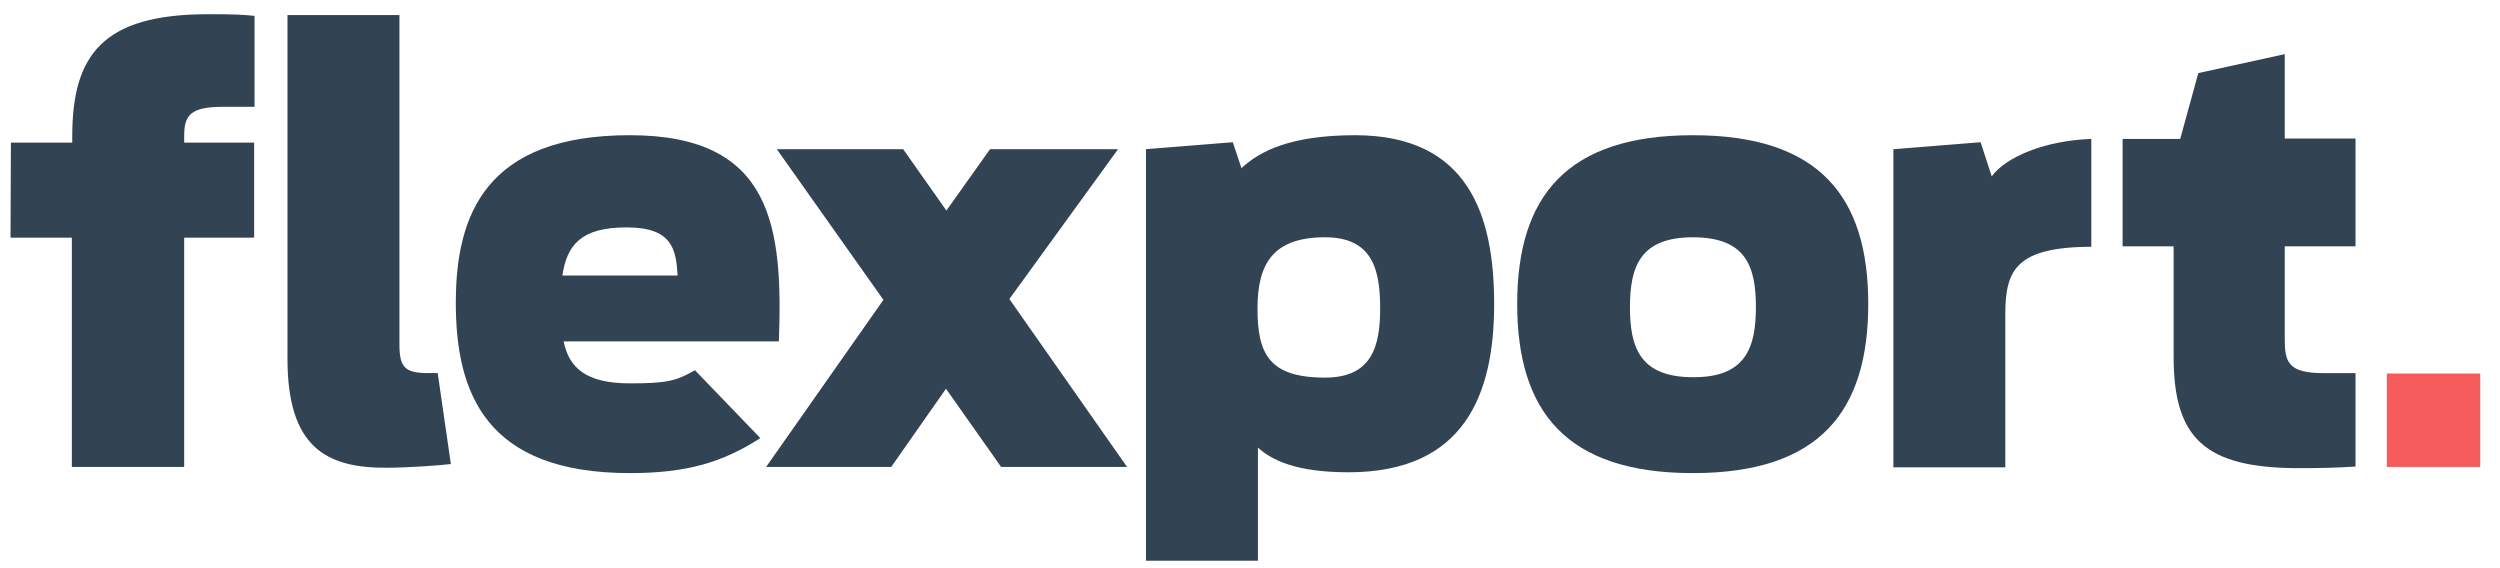
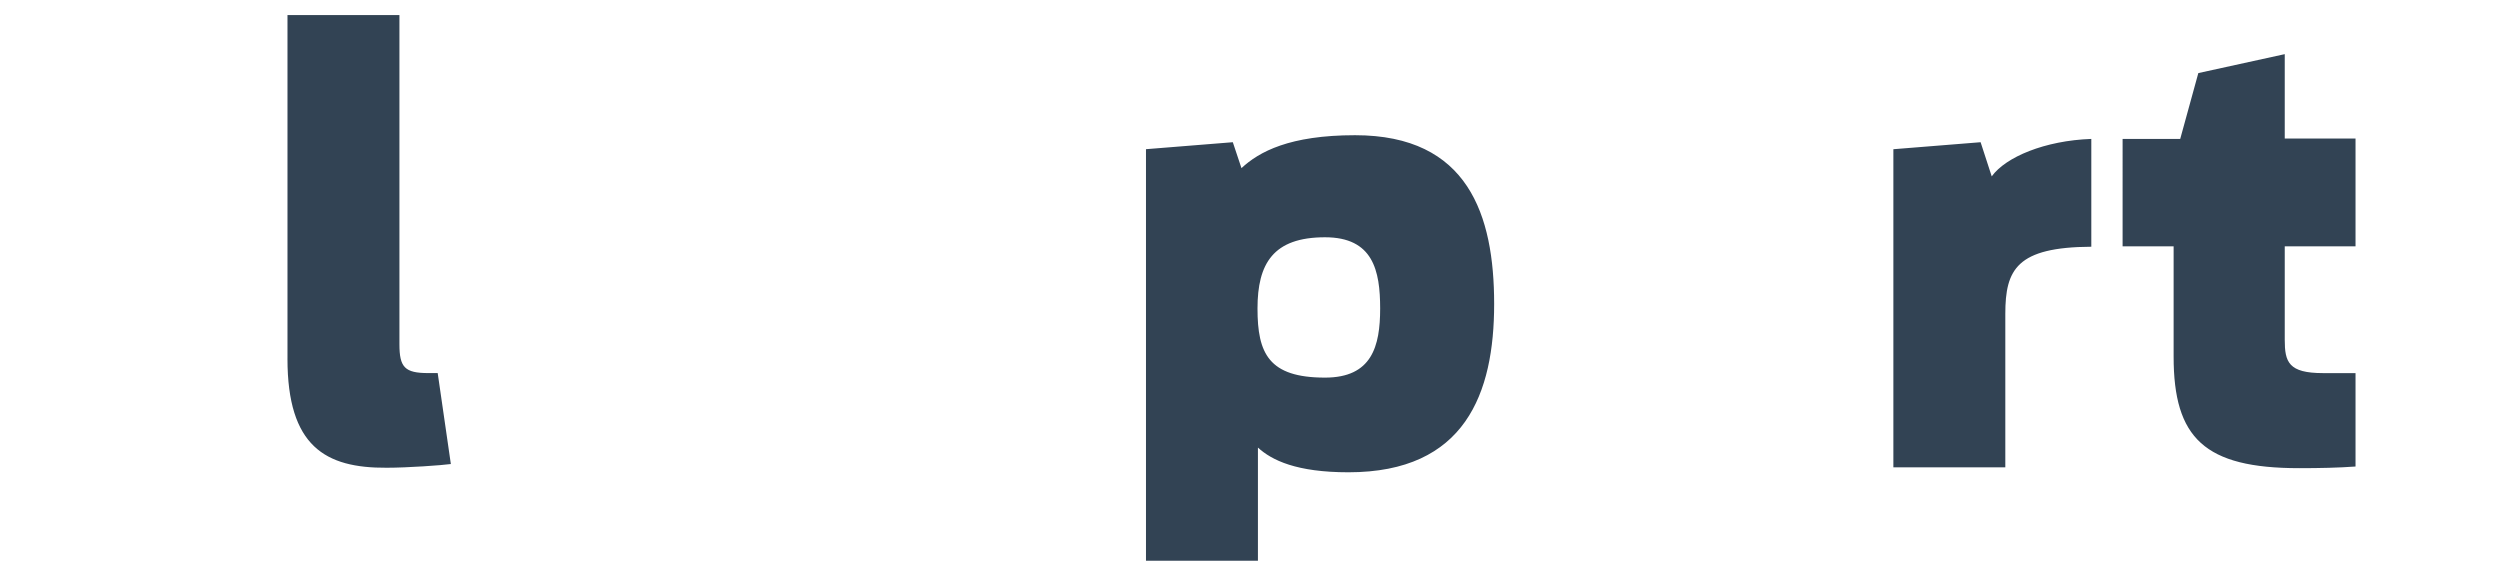
<svg xmlns="http://www.w3.org/2000/svg" fill="none" height="40" viewBox="0 0 176 40" width="176">
  <path d="m20.239 25.252v-24.193h7.881v23.179c0 1.621.377 2.027 2.028 2.027h.666l.926 6.403c-.607.087-3.042.261-4.519.261-4.317.028-6.983-1.506-6.983-7.678zm60.409-14.747 6.142-.493.609 1.825c1.246-1.158 3.389-2.318 7.997-2.318 7.968 0 9.792 5.621 9.792 11.879 0 6.287-2.028 11.851-10.256 11.851-3.651 0-5.389-.841-6.374-1.739v7.968h-7.881v-28.975h-.028zm16.515 11.212c0-2.665-.493-5.013-3.882-5.013-3.652 0-4.753 1.855-4.753 5.013s.783 4.867 4.752 4.867c3.303 0 3.883-2.202 3.883-4.867zm36.13-11.212 6.142-.493.782 2.405c.985-1.362 3.738-2.521 7.011-2.637v7.59c-5.244.029-6.054 1.594-6.054 4.723v10.806h-7.881v-22.395zm16.138-.725h4.056l1.275-4.635 6.084-1.333v5.939h4.983v7.592h-4.983v6.577c0 1.564.261 2.347 2.695 2.347h2.288v6.576c-1.187.087-2.521.116-3.969.116-6.663 0-8.837-2.115-8.837-7.852v-7.764h-3.592z" fill="#324354" />
-   <path d="m174.608 26.295h-6.576v6.577h6.576z" fill="#f65b5b" />
  <g fill="#324354">
-     <path d="m.769 10.041h4.317v-.435c0-5.737 2.145-8.606 9.561-8.606 1.941 0 2.318.028 3.274.116v6.403h-2.201c-2.26 0-2.753.551-2.753 2.028v.493h4.925v6.693h-4.926v16.137h-7.907v-16.137h-4.318l.027-6.691zm48.154 16.022c-1.304.753-1.97.926-4.579.926-3.099 0-4.287-1.101-4.663-2.955h15.153c.289-8.025-.406-14.516-10.489-14.516-10.141 0-12.256 5.592-12.256 11.793 0 6.374 2.116 11.995 12.256 11.995 3.998 0 6.519-.754 9.184-2.463zm-4.811-10.054c3.245 0 3.478 1.564 3.594 3.389h-8.113c.319-2.173 1.333-3.389 4.52-3.389z" />
-     <path d="m70.479 32.872-3.882-5.505-3.854 5.505h-8.808l8.258-11.763-7.504-10.604h8.895l3.042 4.317 3.072-4.317h9.011l-7.649 10.546 8.286 11.821zm36.332-11.474c0-7.562 3.476-11.879 12.371-11.879s12.343 4.317 12.343 11.879-3.419 11.908-12.343 11.908c-8.923 0-12.371-4.346-12.371-11.908zm16.805.232c0-2.868-.696-4.925-4.434-4.925-3.708 0-4.433 2.057-4.433 4.926 0 2.811.696 4.924 4.433 4.924 3.71.029 4.434-2.085 4.434-4.925z" />
-   </g>
+     </g>
</svg>